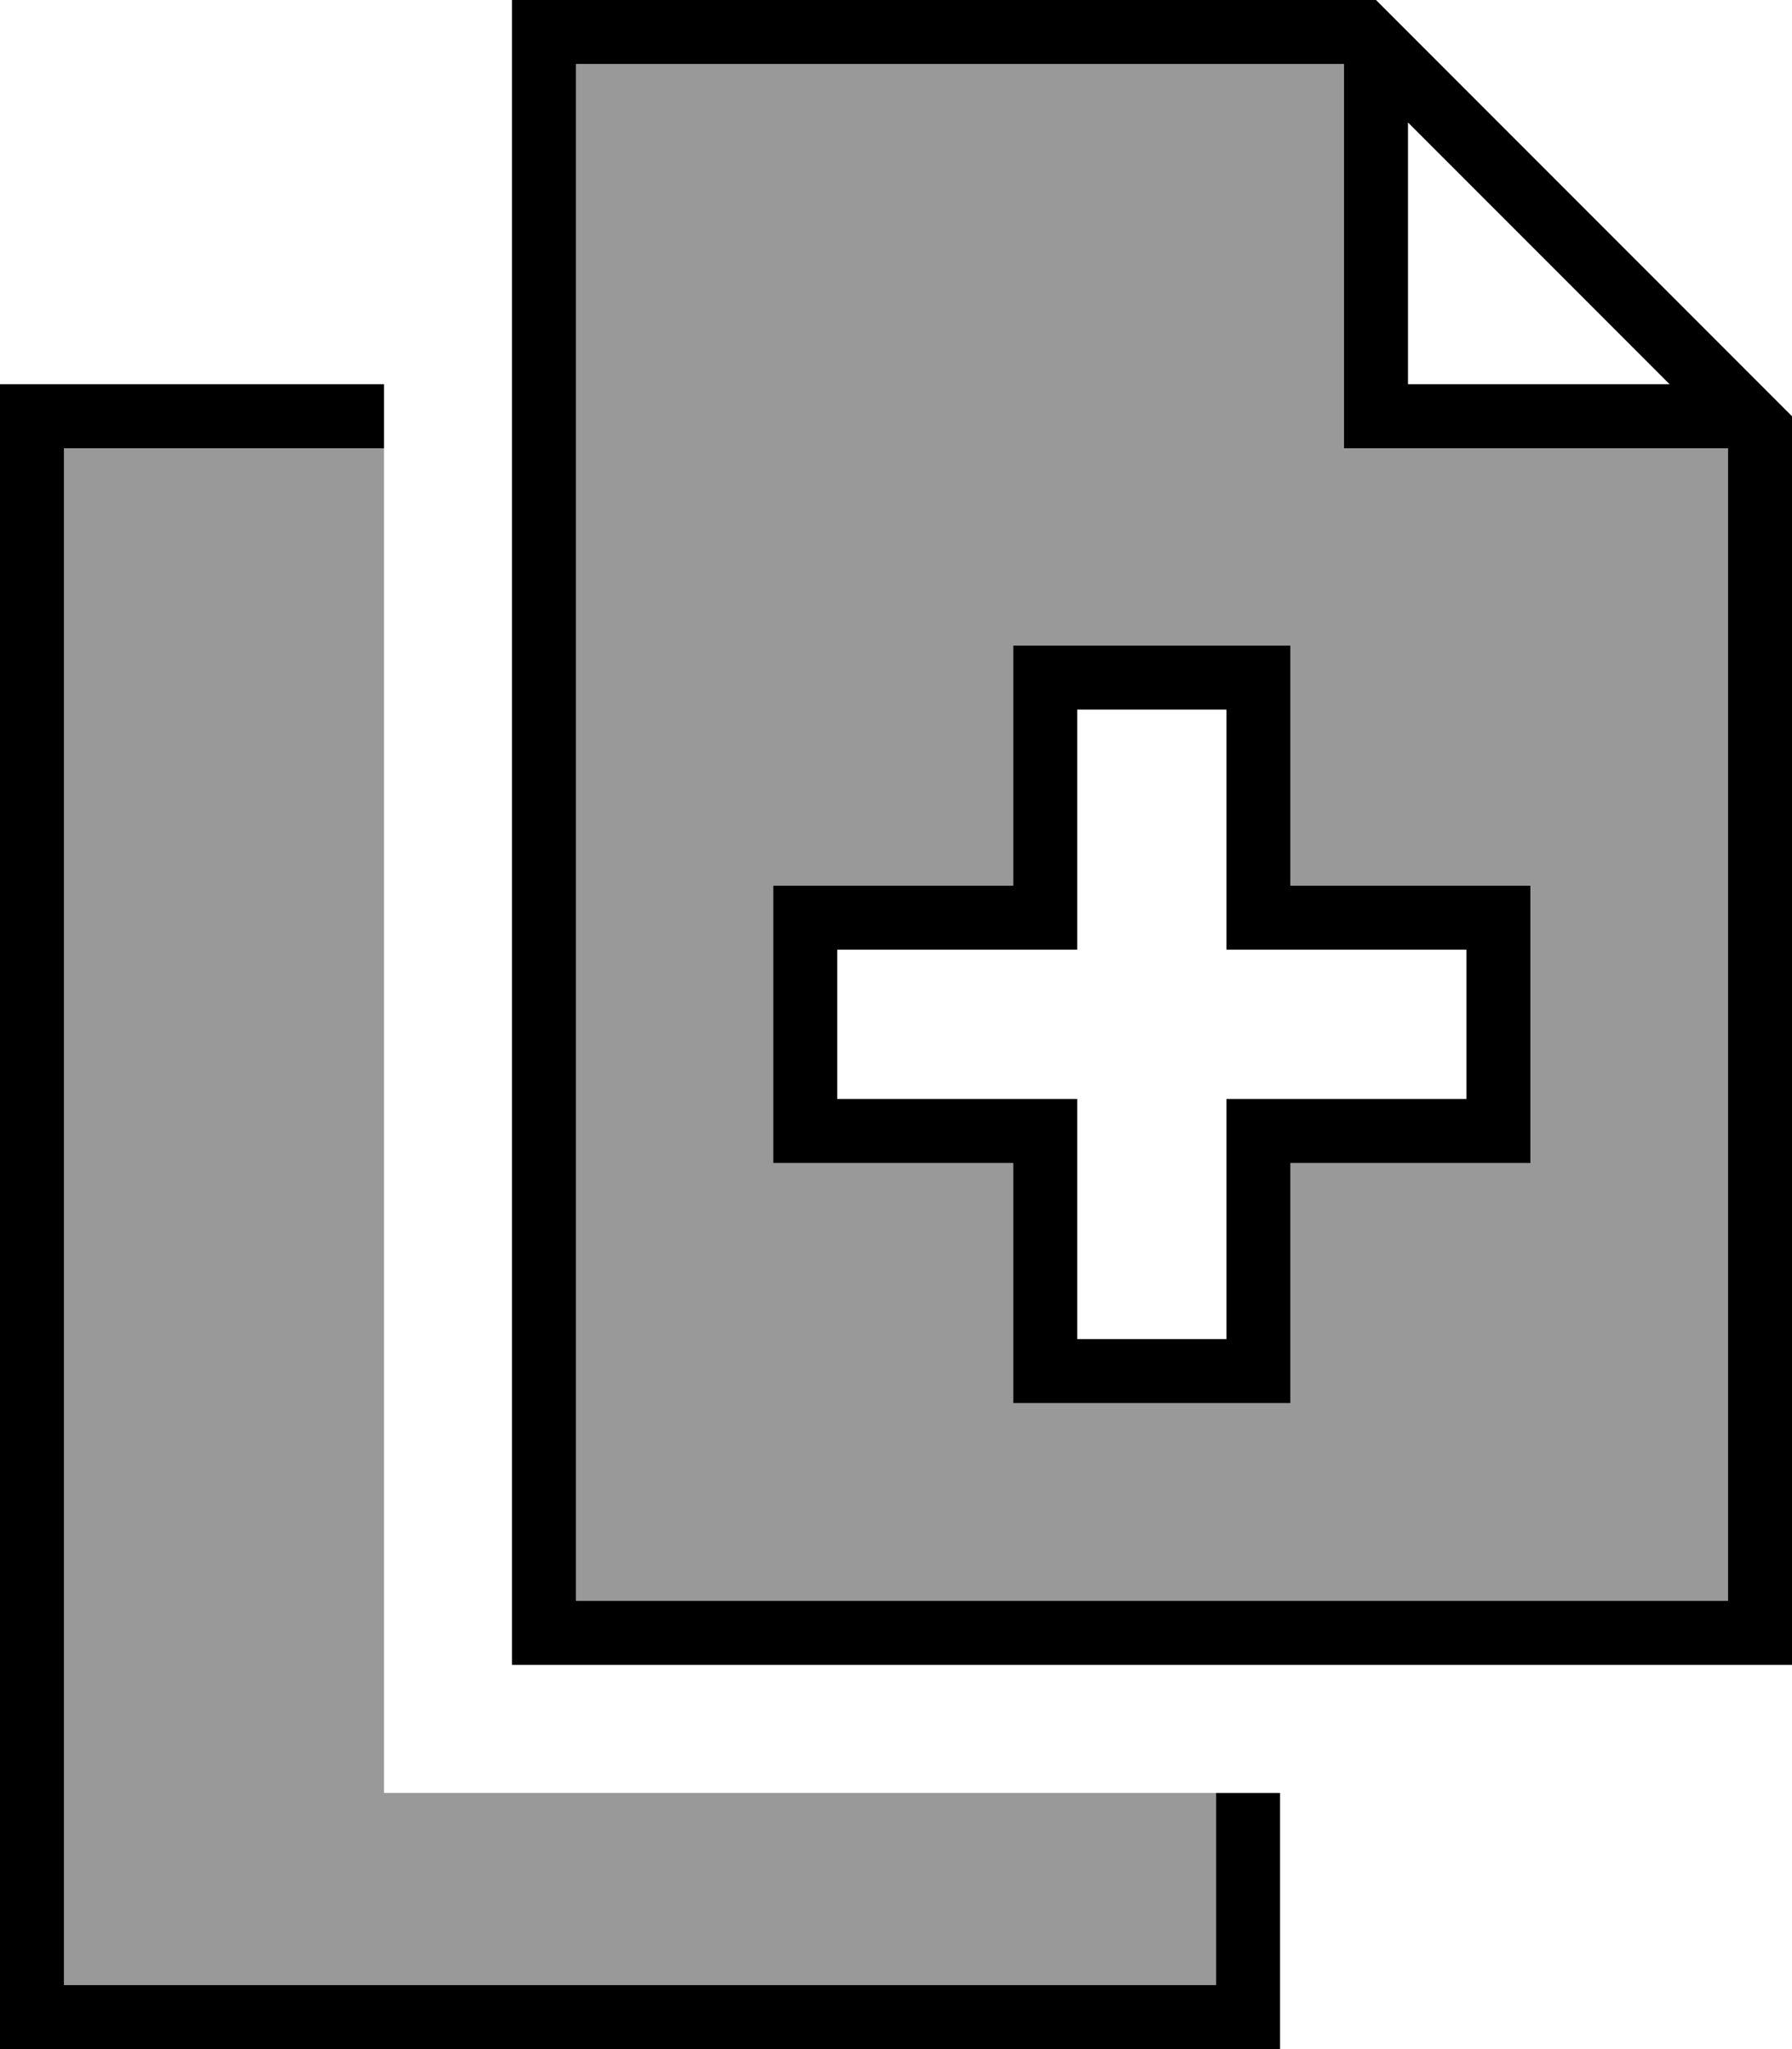
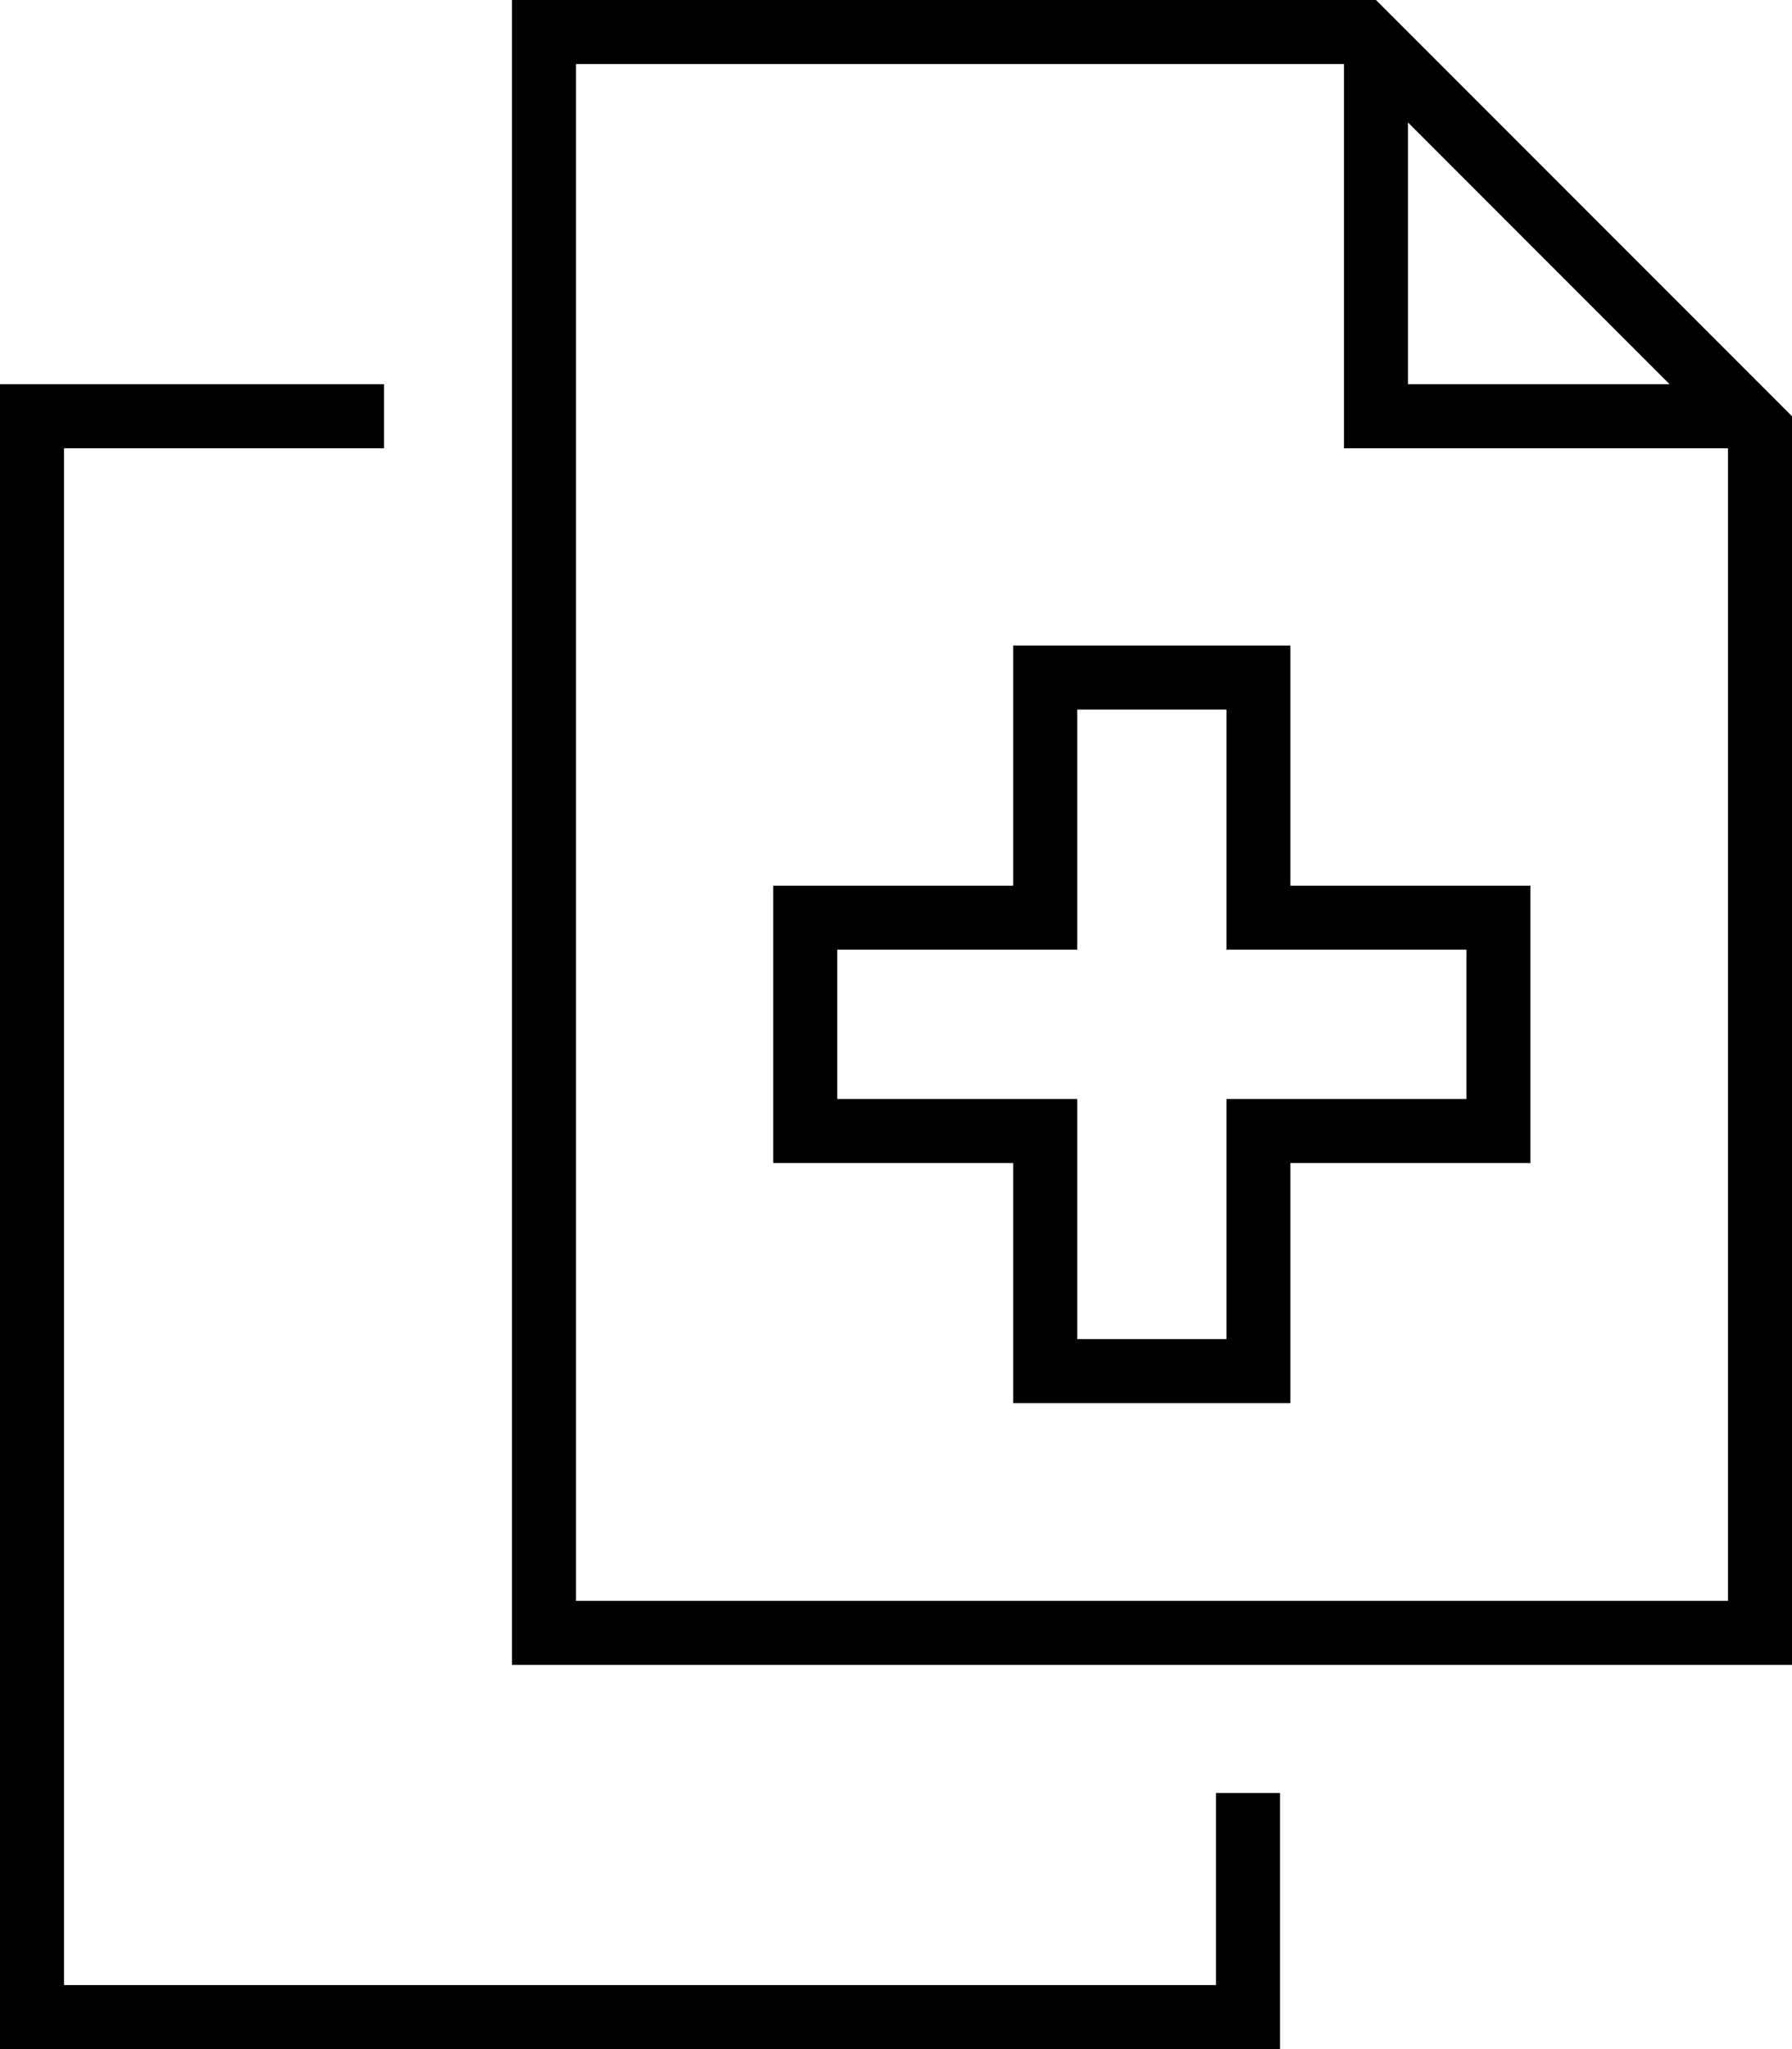
<svg xmlns="http://www.w3.org/2000/svg" viewBox="0 0 448 512">
  <defs>
    <style>.fa-secondary{opacity:.4}</style>
  </defs>
-   <path class="fa-secondary" d="M16 112l80 0 0 336 208 0 0 48L16 496l0-384zM144 16l192 0 0 88 0 8 8 0 88 0 0 288-288 0 0-384zm49.3 205.3l0 8 0 53.3 0 8 8 0 52 0 0 52 0 8 8 0 53.3 0 8 0 0-8 0-52 52 0 8 0 0-8 0-53.3 0-8-8 0-52 0 0-52 0-8-8 0-53.3 0-8 0 0 8 0 52-52 0-8 0z" />
  <path class="fa-primary" d="M432 400l-288 0 0-384 192 0 0 88 0 8 8 0 88 0 0 288zm8-304L344 0 144 0 128 0l0 16 0 384 0 16 16 0 288 0 16 0 0-16 0-296-8-8zm-22.6 0L352 96l0-65.4L417.4 96zM96 96L16 96 0 96l0 16L0 496l0 16 16 0 288 0 16 0 0-16 0-48-16 0 0 48L16 496l0-384 80 0 0-16zm165.3 65.3l-8 0 0 8 0 52-52 0-8 0 0 8 0 53.3 0 8 8 0 52 0 0 52 0 8 8 0 53.3 0 8 0 0-8 0-52 52 0 8 0 0-8 0-53.3 0-8-8 0-52 0 0-52 0-8-8 0-53.3 0zm8 68l0-52 37.3 0 0 52 0 8 8 0 52 0 0 37.3-52 0-8 0 0 8 0 52-37.3 0 0-52 0-8-8 0-52 0 0-37.3 52 0 8 0 0-8z" />
</svg>